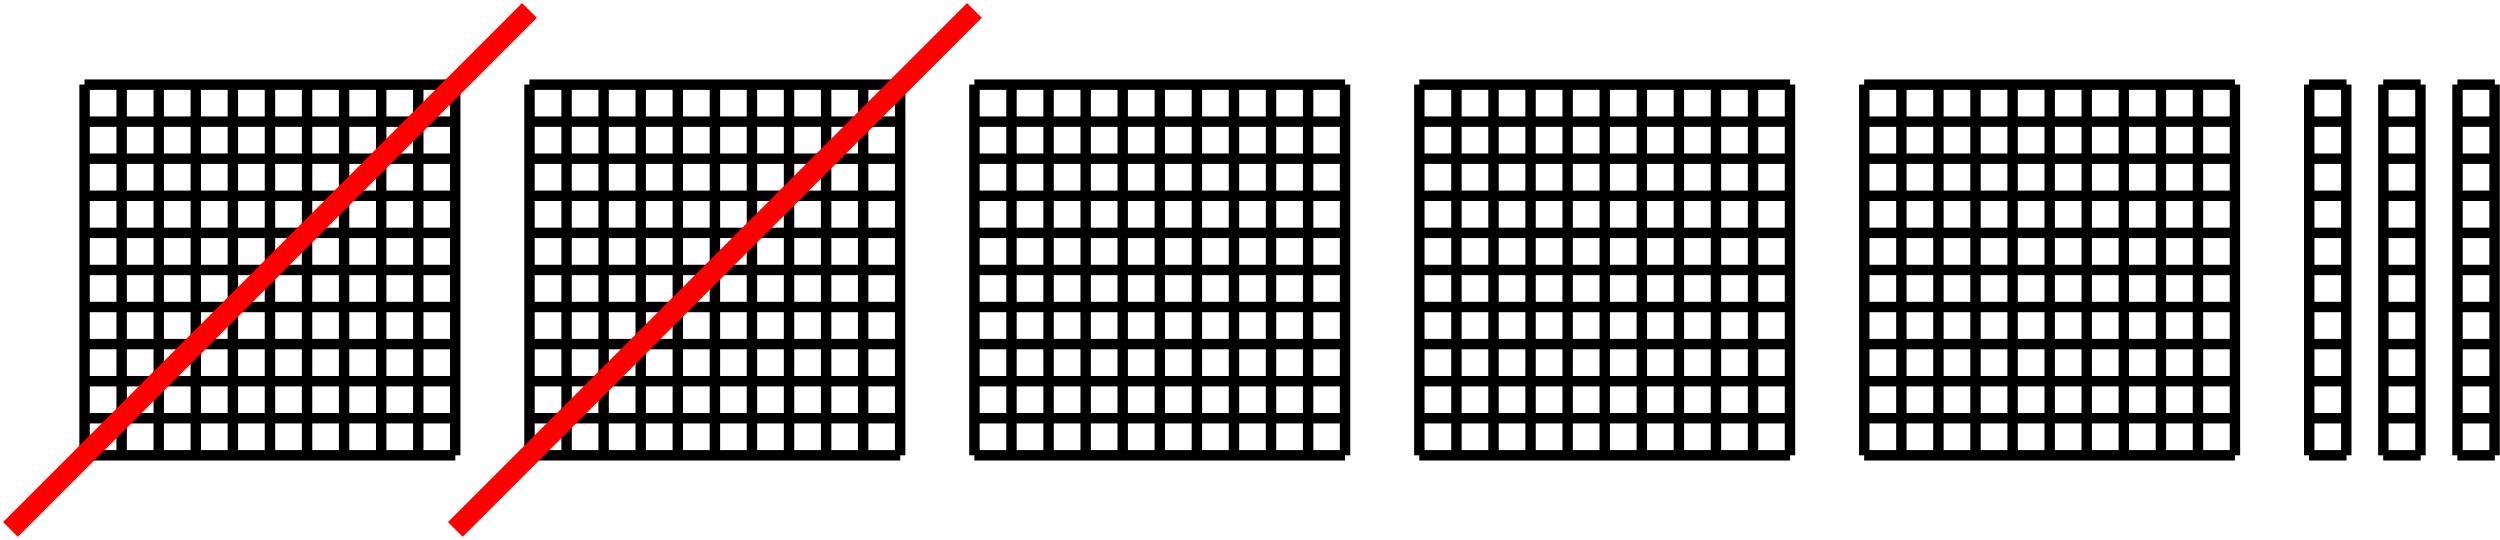
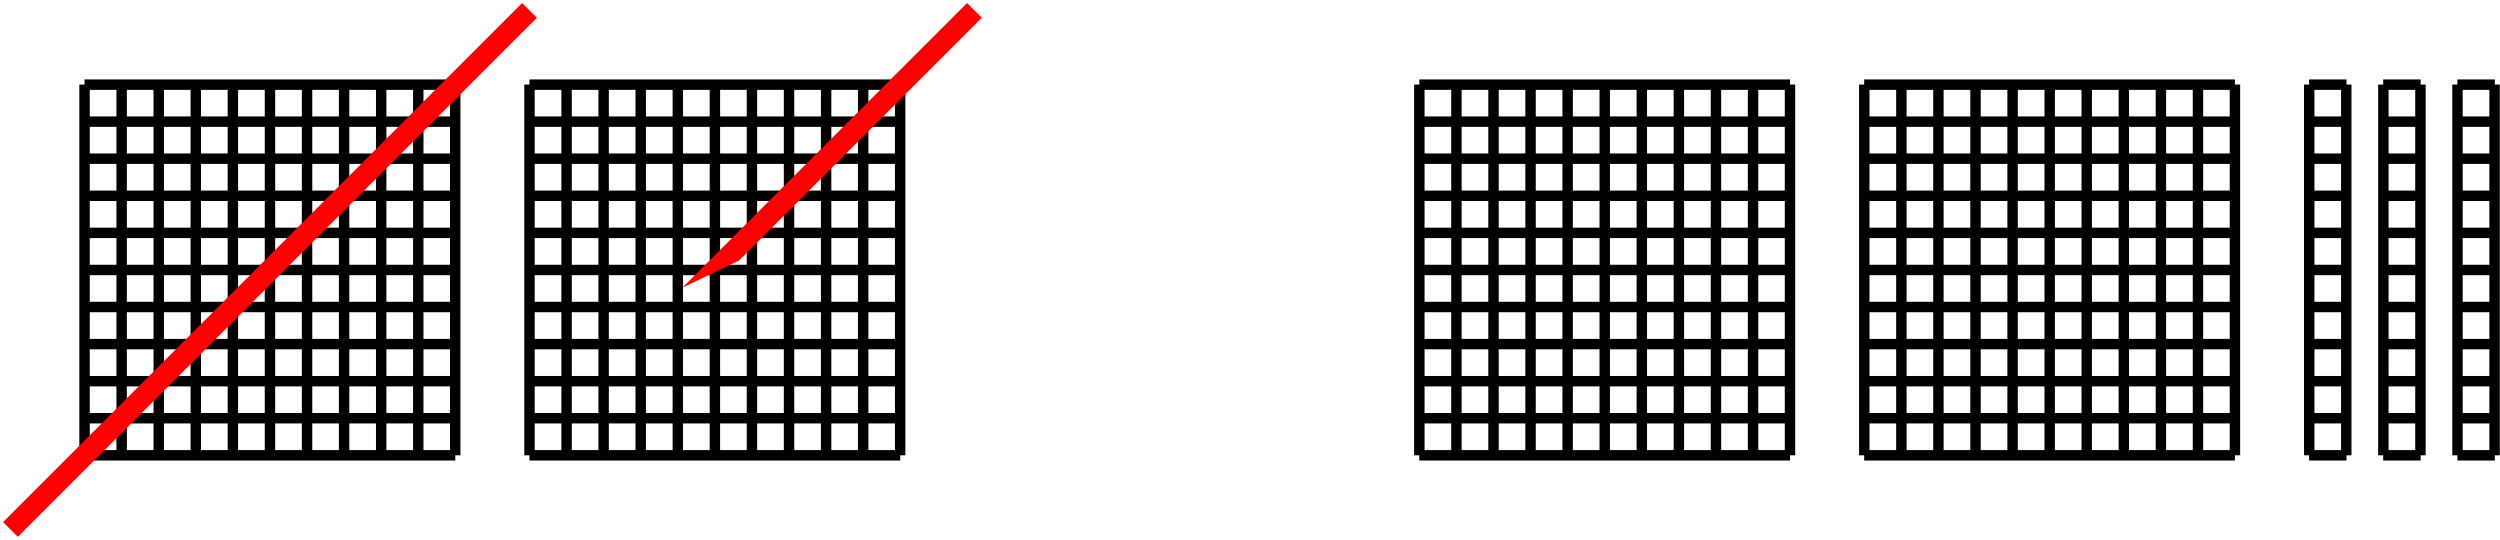
<svg xmlns="http://www.w3.org/2000/svg" width="191.145" height="41.279" viewBox="0 0 191.145 41.279">
  <defs>
    <clipPath id="clip-0">
      <path clip-rule="nonzero" d="M 187 6 L 191.145 6 L 191.145 36 L 187 36 Z M 187 6 " />
    </clipPath>
    <clipPath id="clip-1">
      <path clip-rule="nonzero" d="M 0 0 L 64 0 L 64 41.277 L 0 41.277 Z M 0 0 " />
    </clipPath>
    <clipPath id="clip-2">
-       <path clip-rule="nonzero" d="M 12 0 L 98 0 L 98 41.277 L 12 41.277 Z M 12 0 " />
+       <path clip-rule="nonzero" d="M 12 0 L 98 0 L 12 41.277 Z M 12 0 " />
    </clipPath>
  </defs>
  <path fill="none" stroke-width="0.797" stroke-linecap="butt" stroke-linejoin="miter" stroke="rgb(0%, 0%, 0%)" stroke-opacity="1" stroke-miterlimit="10" d="M -0.001 0.001 L 28.346 0.001 M -0.001 2.836 L 28.346 2.836 M -0.001 5.668 L 28.346 5.668 M -0.001 8.504 L 28.346 8.504 M -0.001 11.34 L 28.346 11.34 M -0.001 14.172 L 28.346 14.172 M -0.001 17.008 L 28.346 17.008 M -0.001 19.844 L 28.346 19.844 M -0.001 22.68 L 28.346 22.68 M -0.001 25.512 L 28.346 25.512 M -0.001 28.34 L 28.346 28.34 M -0.001 0.001 L -0.001 28.348 M 2.835 0.001 L 2.835 28.348 M 5.671 0.001 L 5.671 28.348 M 8.503 0.001 L 8.503 28.348 M 11.339 0.001 L 11.339 28.348 M 14.175 0.001 L 14.175 28.348 M 17.011 0.001 L 17.011 28.348 M 19.843 0.001 L 19.843 28.348 M 22.679 0.001 L 22.679 28.348 M 25.514 0.001 L 25.514 28.348 M 28.339 0.001 L 28.339 28.348 " transform="matrix(1, 0, 0, -1, 6.466, 34.813)" />
  <path fill="none" stroke-width="0.797" stroke-linecap="butt" stroke-linejoin="miter" stroke="rgb(0%, 0%, 0%)" stroke-opacity="1" stroke-miterlimit="10" d="M 34.014 0.001 L 62.362 0.001 M 34.014 2.836 L 62.362 2.836 M 34.014 5.668 L 62.362 5.668 M 34.014 8.504 L 62.362 8.504 M 34.014 11.34 L 62.362 11.34 M 34.014 14.172 L 62.362 14.172 M 34.014 17.008 L 62.362 17.008 M 34.014 19.844 L 62.362 19.844 M 34.014 22.68 L 62.362 22.68 M 34.014 25.512 L 62.362 25.512 M 34.014 28.34 L 62.362 28.34 M 34.018 0.001 L 34.018 28.348 M 36.854 0.001 L 36.854 28.348 M 39.686 0.001 L 39.686 28.348 M 42.522 0.001 L 42.522 28.348 M 45.358 0.001 L 45.358 28.348 M 48.194 0.001 L 48.194 28.348 M 51.026 0.001 L 51.026 28.348 M 53.862 0.001 L 53.862 28.348 M 56.698 0.001 L 56.698 28.348 M 59.53 0.001 L 59.53 28.348 M 62.358 0.001 L 62.358 28.348 " transform="matrix(1, 0, 0, -1, 6.466, 34.813)" />
-   <path fill="none" stroke-width="0.797" stroke-linecap="butt" stroke-linejoin="miter" stroke="rgb(0%, 0%, 0%)" stroke-opacity="1" stroke-miterlimit="10" d="M 68.034 0.001 L 96.378 0.001 M 68.034 2.836 L 96.378 2.836 M 68.034 5.668 L 96.378 5.668 M 68.034 8.504 L 96.378 8.504 M 68.034 11.34 L 96.378 11.34 M 68.034 14.172 L 96.378 14.172 M 68.034 17.008 L 96.378 17.008 M 68.034 19.844 L 96.378 19.844 M 68.034 22.68 L 96.378 22.68 M 68.034 25.512 L 96.378 25.512 M 68.034 28.34 L 96.378 28.34 M 68.038 0.001 L 68.038 28.348 M 70.87 0.001 L 70.87 28.348 M 73.706 0.001 L 73.706 28.348 M 76.542 0.001 L 76.542 28.348 M 79.374 0.001 L 79.374 28.348 M 82.21 0.001 L 82.21 28.348 M 85.046 0.001 L 85.046 28.348 M 87.882 0.001 L 87.882 28.348 M 90.714 0.001 L 90.714 28.348 M 93.55 0.001 L 93.55 28.348 M 96.374 0.001 L 96.374 28.348 " transform="matrix(1, 0, 0, -1, 6.466, 34.813)" />
  <path fill="none" stroke-width="0.797" stroke-linecap="butt" stroke-linejoin="miter" stroke="rgb(0%, 0%, 0%)" stroke-opacity="1" stroke-miterlimit="10" d="M 102.05 0.001 L 130.397 0.001 M 102.05 2.836 L 130.397 2.836 M 102.05 5.668 L 130.397 5.668 M 102.05 8.504 L 130.397 8.504 M 102.05 11.34 L 130.397 11.34 M 102.05 14.172 L 130.397 14.172 M 102.05 17.008 L 130.397 17.008 M 102.05 19.844 L 130.397 19.844 M 102.05 22.68 L 130.397 22.68 M 102.05 25.512 L 130.397 25.512 M 102.05 28.34 L 130.397 28.34 M 102.054 0.001 L 102.054 28.348 M 104.889 0.001 L 104.889 28.348 M 107.725 0.001 L 107.725 28.348 M 110.557 0.001 L 110.557 28.348 M 113.393 0.001 L 113.393 28.348 M 116.229 0.001 L 116.229 28.348 M 119.065 0.001 L 119.065 28.348 M 121.897 0.001 L 121.897 28.348 M 124.733 0.001 L 124.733 28.348 M 127.569 0.001 L 127.569 28.348 M 130.393 0.001 L 130.393 28.348 " transform="matrix(1, 0, 0, -1, 6.466, 34.813)" />
  <path fill="none" stroke-width="0.797" stroke-linecap="butt" stroke-linejoin="miter" stroke="rgb(0%, 0%, 0%)" stroke-opacity="1" stroke-miterlimit="10" d="M 136.065 0.001 L 164.413 0.001 M 136.065 2.836 L 164.413 2.836 M 136.065 5.668 L 164.413 5.668 M 136.065 8.504 L 164.413 8.504 M 136.065 11.34 L 164.413 11.34 M 136.065 14.172 L 164.413 14.172 M 136.065 17.008 L 164.413 17.008 M 136.065 19.844 L 164.413 19.844 M 136.065 22.68 L 164.413 22.68 M 136.065 25.512 L 164.413 25.512 M 136.065 28.34 L 164.413 28.34 M 136.073 0.001 L 136.073 28.348 M 138.909 0.001 L 138.909 28.348 M 141.741 0.001 L 141.741 28.348 M 144.577 0.001 L 144.577 28.348 M 147.413 0.001 L 147.413 28.348 M 150.249 0.001 L 150.249 28.348 M 153.081 0.001 L 153.081 28.348 M 155.917 0.001 L 155.917 28.348 M 158.753 0.001 L 158.753 28.348 M 161.585 0.001 L 161.585 28.348 M 164.413 0.001 L 164.413 28.348 " transform="matrix(1, 0, 0, -1, 6.466, 34.813)" />
  <path fill="none" stroke-width="0.797" stroke-linecap="butt" stroke-linejoin="miter" stroke="rgb(0%, 0%, 0%)" stroke-opacity="1" stroke-miterlimit="10" d="M 170.081 0.001 L 172.944 0.001 M 170.081 2.836 L 172.944 2.836 M 170.081 5.668 L 172.944 5.668 M 170.081 8.504 L 172.944 8.504 M 170.081 11.34 L 172.944 11.34 M 170.081 14.172 L 172.944 14.172 M 170.081 17.008 L 172.944 17.008 M 170.081 19.844 L 172.944 19.844 M 170.081 22.68 L 172.944 22.68 M 170.081 25.512 L 172.944 25.512 M 170.081 28.34 L 172.944 28.34 M 170.093 0.001 L 170.093 28.348 M 172.925 0.001 L 172.925 28.348 " transform="matrix(1, 0, 0, -1, 6.466, 34.813)" />
  <path fill="none" stroke-width="0.797" stroke-linecap="butt" stroke-linejoin="miter" stroke="rgb(0%, 0%, 0%)" stroke-opacity="1" stroke-miterlimit="10" d="M 175.749 0.001 L 178.612 0.001 M 175.749 2.836 L 178.612 2.836 M 175.749 5.668 L 178.612 5.668 M 175.749 8.504 L 178.612 8.504 M 175.749 11.34 L 178.612 11.34 M 175.749 14.172 L 178.612 14.172 M 175.749 17.008 L 178.612 17.008 M 175.749 19.844 L 178.612 19.844 M 175.749 22.68 L 178.612 22.68 M 175.749 25.512 L 178.612 25.512 M 175.749 28.34 L 178.612 28.34 M 175.761 0.001 L 175.761 28.348 M 178.596 0.001 L 178.596 28.348 " transform="matrix(1, 0, 0, -1, 6.466, 34.813)" />
  <g clip-path="url(#clip-0)">
    <path fill="none" stroke-width="0.797" stroke-linecap="butt" stroke-linejoin="miter" stroke="rgb(0%, 0%, 0%)" stroke-opacity="1" stroke-miterlimit="10" d="M 181.421 0.001 L 184.284 0.001 M 181.421 2.836 L 184.284 2.836 M 181.421 5.668 L 184.284 5.668 M 181.421 8.504 L 184.284 8.504 M 181.421 11.34 L 184.284 11.34 M 181.421 14.172 L 184.284 14.172 M 181.421 17.008 L 184.284 17.008 M 181.421 19.844 L 184.284 19.844 M 181.421 22.68 L 184.284 22.68 M 181.421 25.512 L 184.284 25.512 M 181.421 28.34 L 184.284 28.34 M 181.429 0.001 L 181.429 28.348 M 184.264 0.001 L 184.264 28.348 " transform="matrix(1, 0, 0, -1, 6.466, 34.813)" />
  </g>
  <g clip-path="url(#clip-1)">
    <path fill="none" stroke-width="1.594" stroke-linecap="butt" stroke-linejoin="miter" stroke="rgb(100%, 0%, 0%)" stroke-opacity="1" stroke-miterlimit="10" d="M -5.669 -5.667 L 34.014 34.016 " transform="matrix(1, 0, 0, -1, 6.466, 34.813)" />
  </g>
  <g clip-path="url(#clip-2)">
    <path fill="none" stroke-width="1.594" stroke-linecap="butt" stroke-linejoin="miter" stroke="rgb(100%, 0%, 0%)" stroke-opacity="1" stroke-miterlimit="10" d="M 28.346 -5.667 L 68.034 34.016 " transform="matrix(1, 0, 0, -1, 6.466, 34.813)" />
  </g>
</svg>